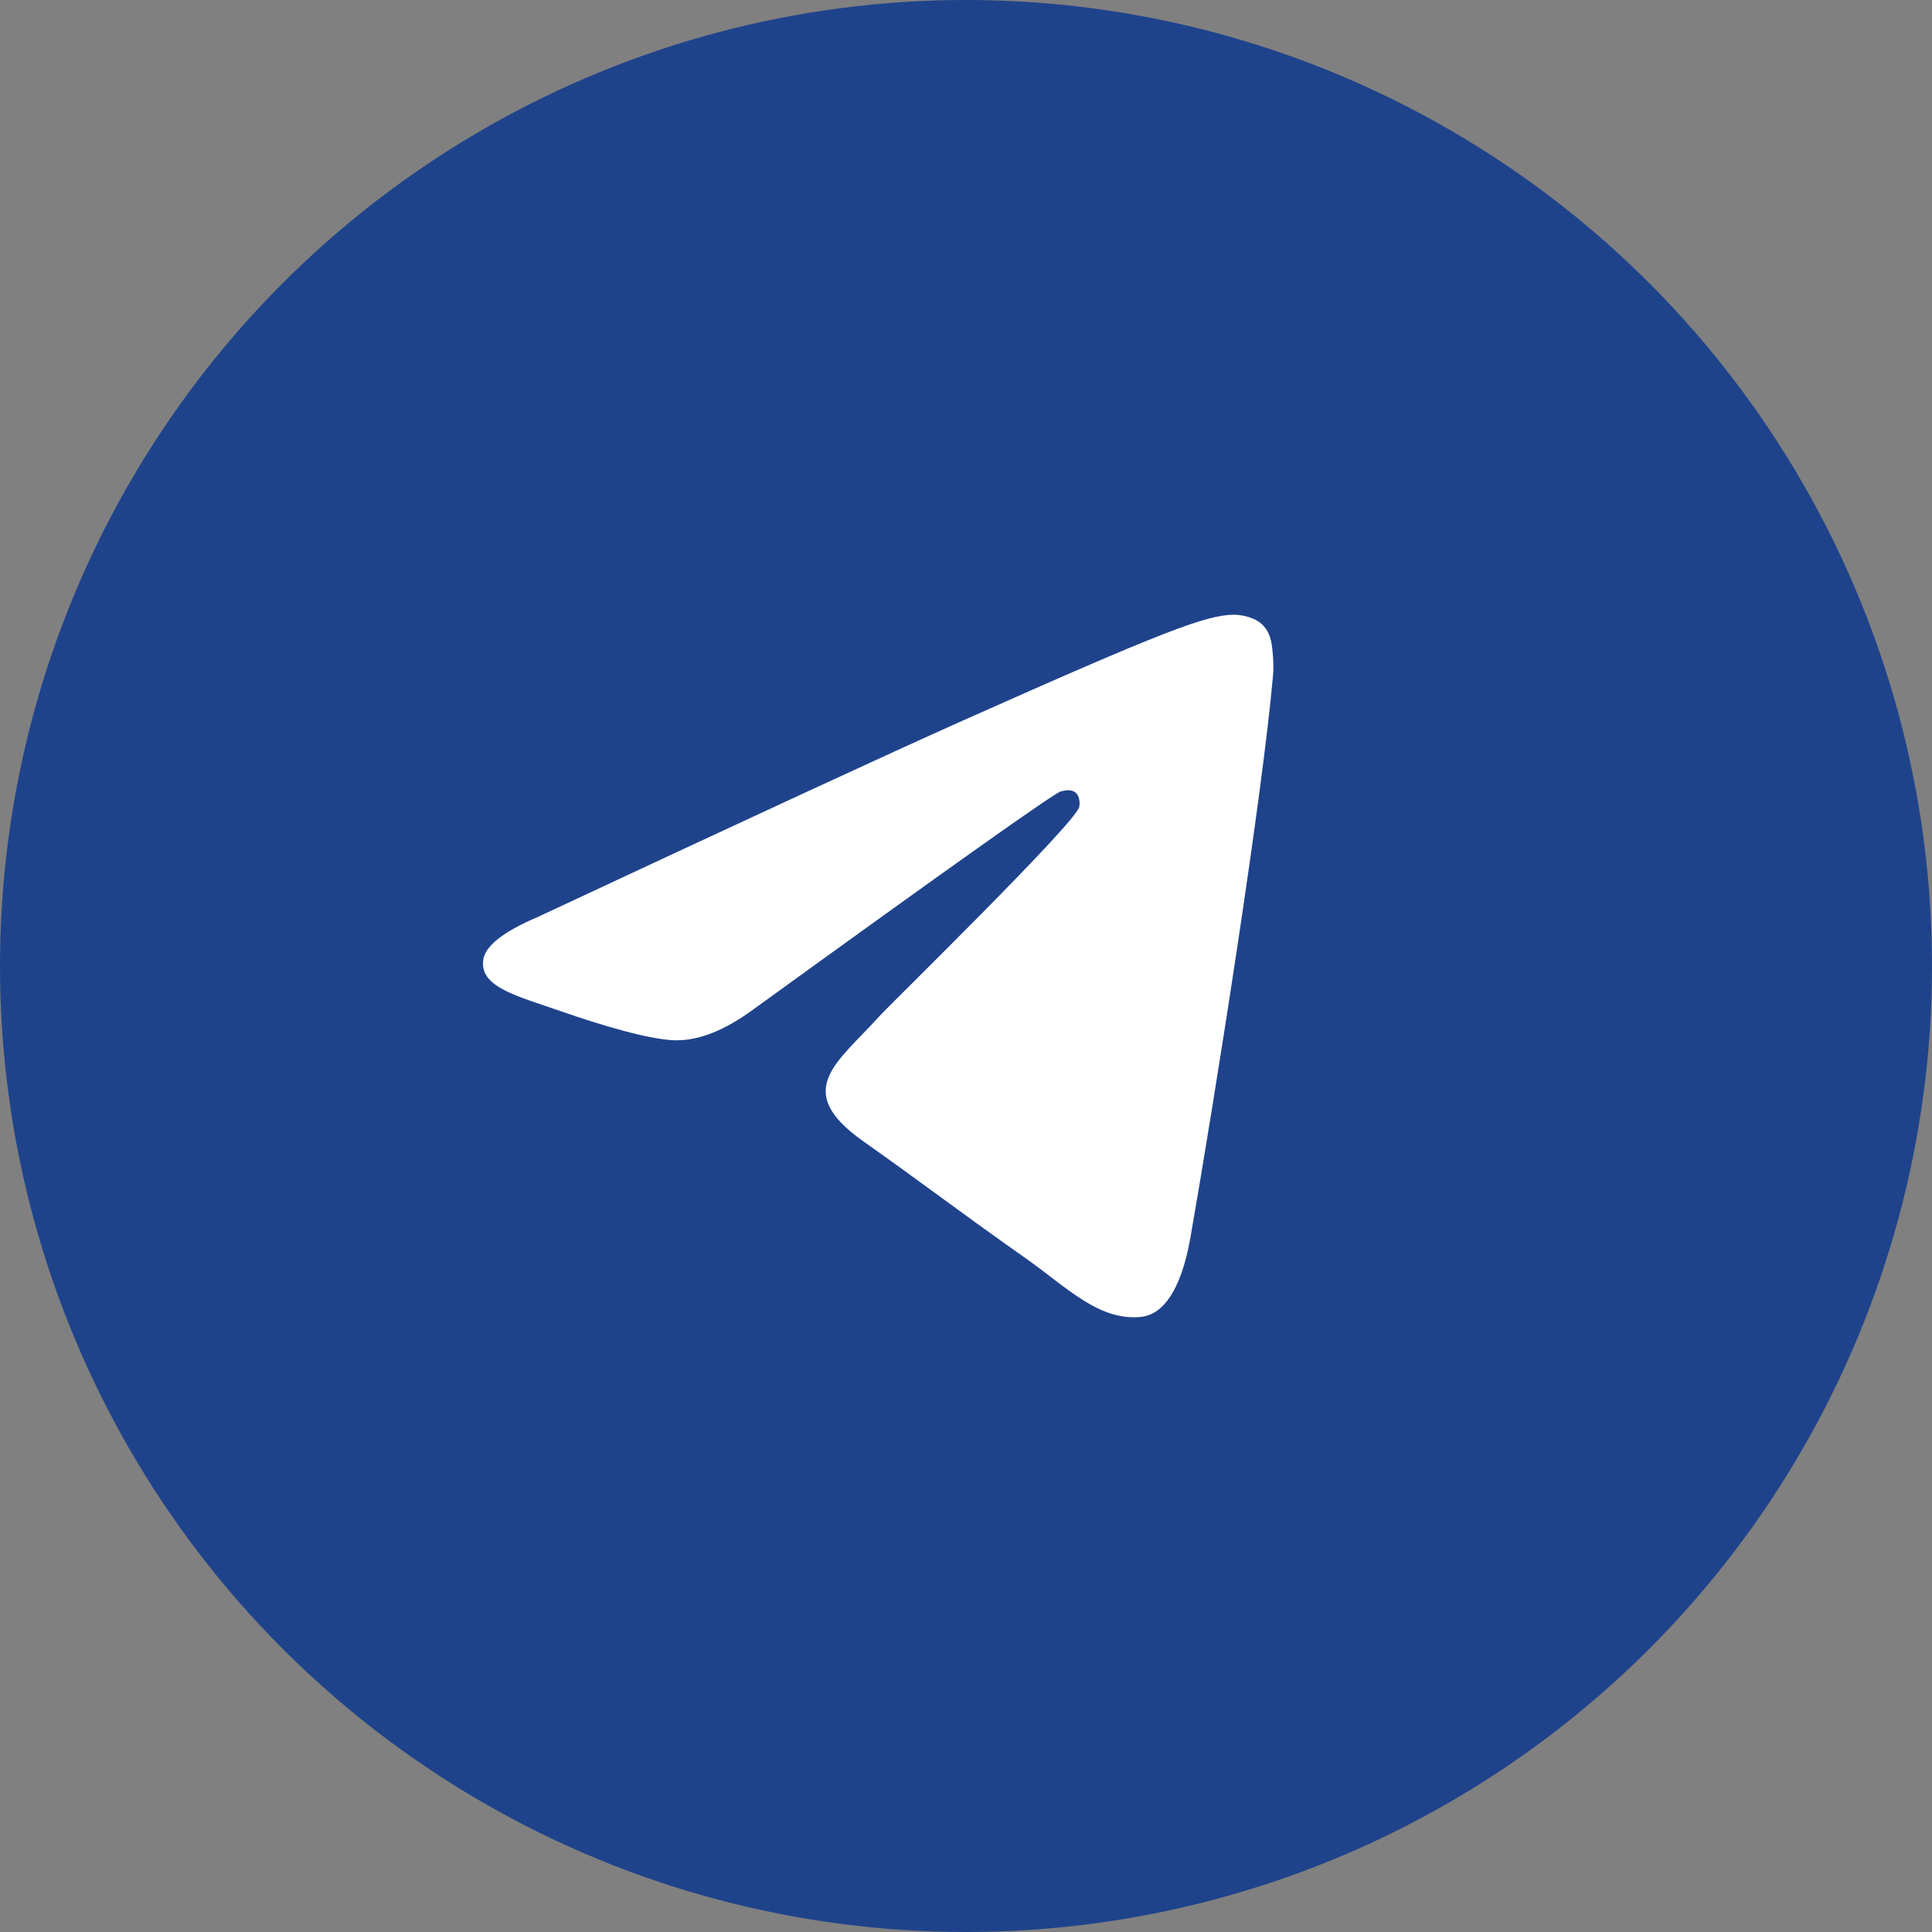
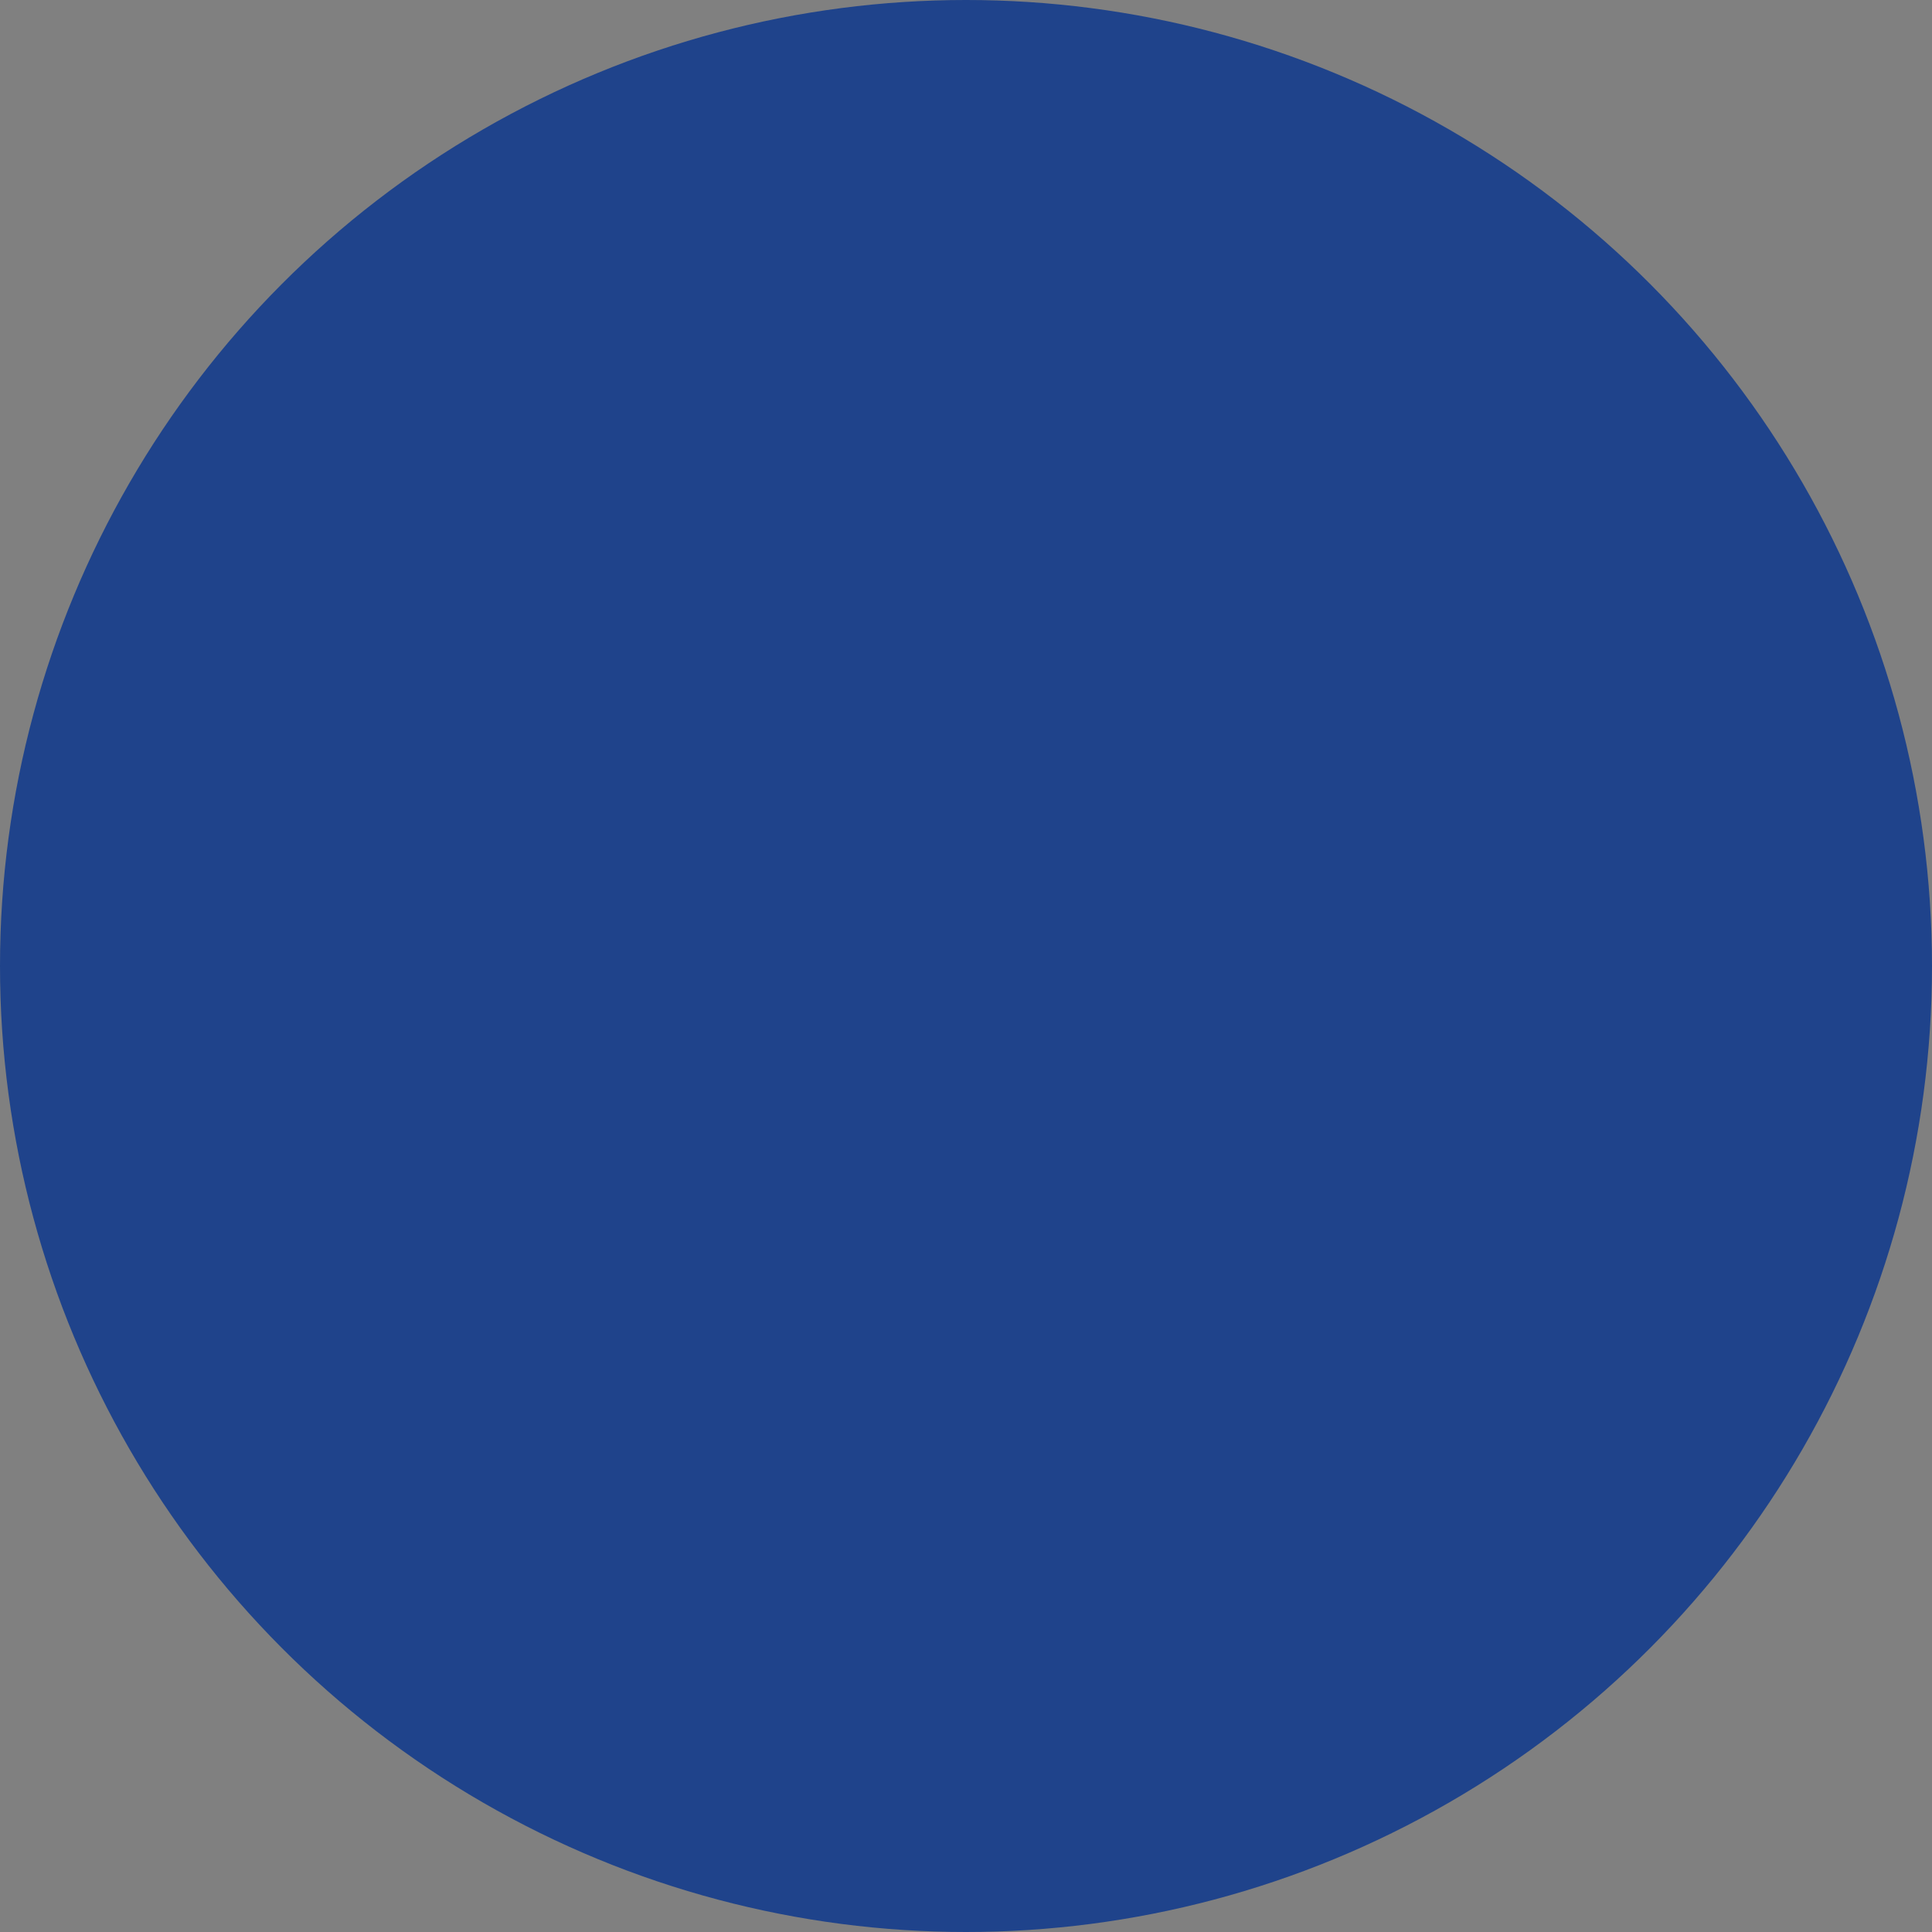
<svg xmlns="http://www.w3.org/2000/svg" width="44" height="44" viewBox="0 0 44 44" fill="none">
  <rect x="0" y="0" width="44" height="44" fill="#808080" stroke="none" />
  <g clip-path="url(#clip0_997_332)">
    <circle cx="22" cy="22" r="22" fill="#1F438B" />
-     <path fill-rule="evenodd" clip-rule="evenodd" d="M12.237 20.888C17.069 18.63 20.291 17.141 21.903 16.422C26.506 14.369 27.463 14.012 28.086 14C28.223 13.998 28.53 14.034 28.728 14.207C28.896 14.353 28.942 14.55 28.964 14.688C28.986 14.827 29.014 15.142 28.992 15.388C28.743 18.199 27.663 25.021 27.114 28.169C26.882 29.502 26.424 29.948 25.982 29.992C25.019 30.087 24.288 29.31 23.356 28.654C21.897 27.629 21.073 26.99 19.657 25.989C18.02 24.833 19.081 24.197 20.014 23.158C20.258 22.886 24.499 18.749 24.581 18.373C24.591 18.326 24.601 18.151 24.504 18.059C24.407 17.967 24.264 17.998 24.161 18.023C24.014 18.059 21.684 19.711 17.169 22.98C16.508 23.467 15.909 23.704 15.372 23.692C14.78 23.678 13.642 23.333 12.796 23.038C11.758 22.676 10.932 22.485 11.004 21.87C11.042 21.55 11.453 21.223 12.237 20.888Z" fill="white" />
  </g>
  <defs>
    <clipPath id="clip0_997_332">
      <rect width="44" height="44" fill="white" />
    </clipPath>
  </defs>
</svg>